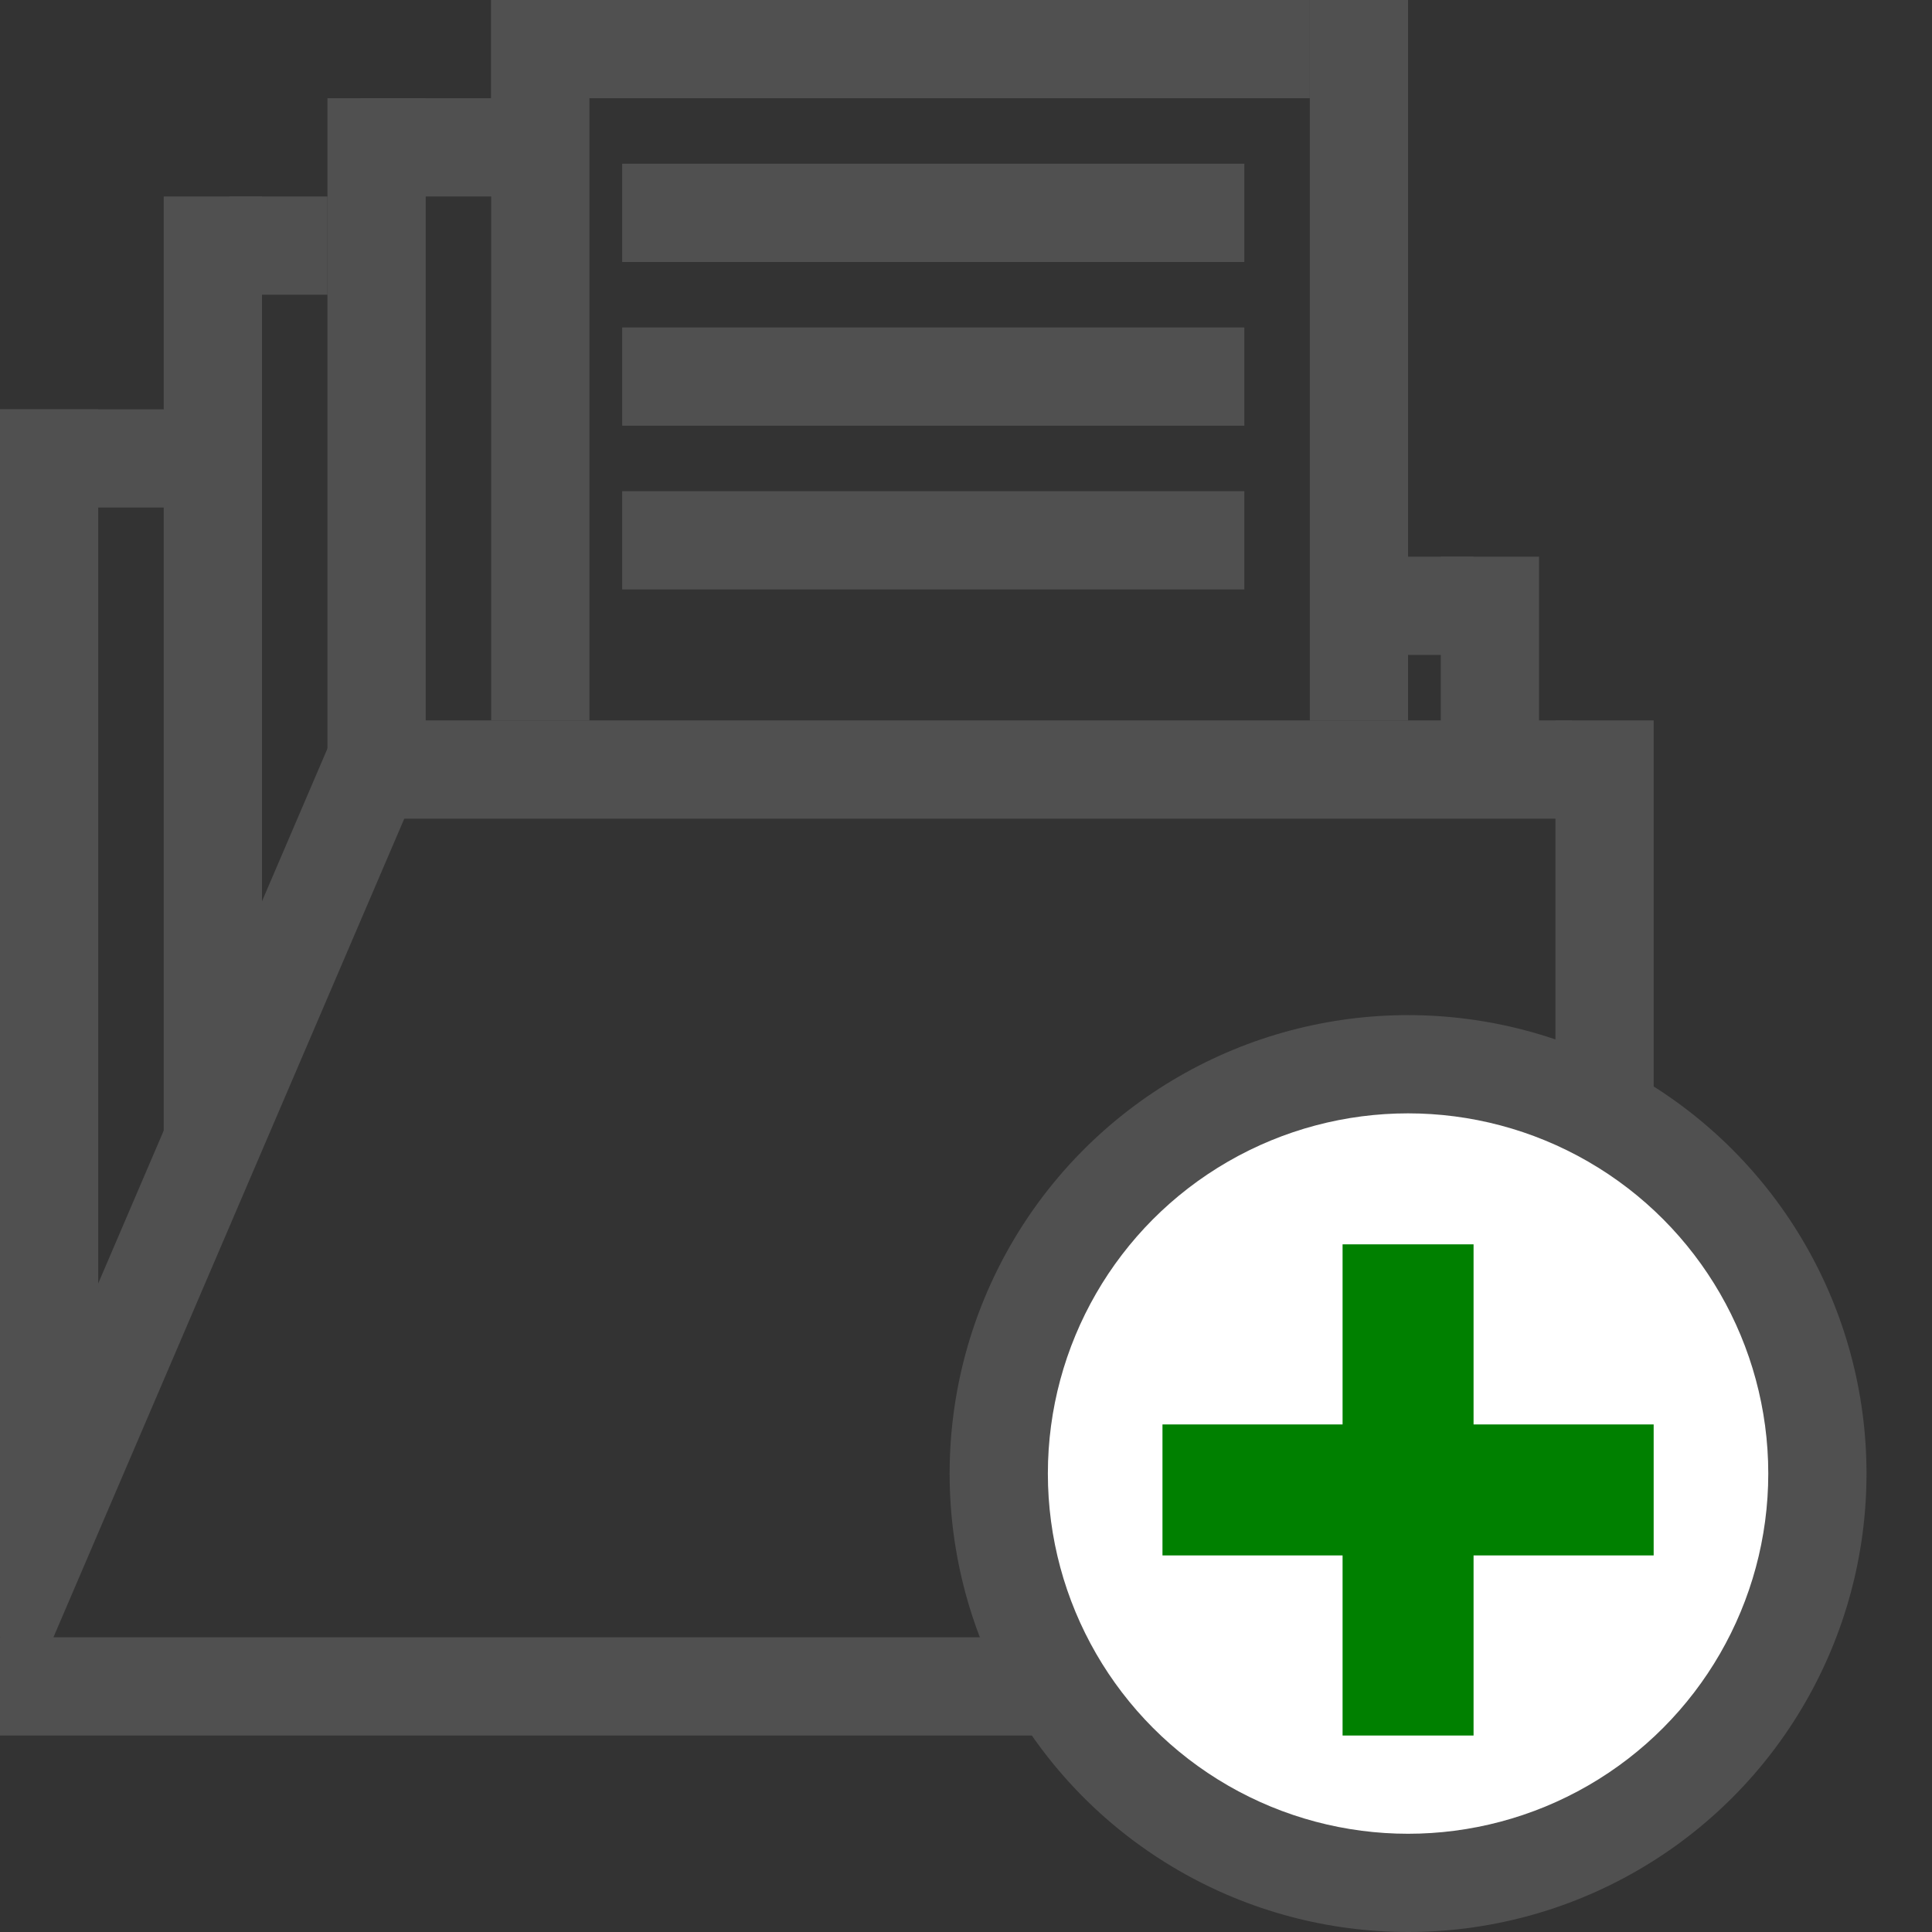
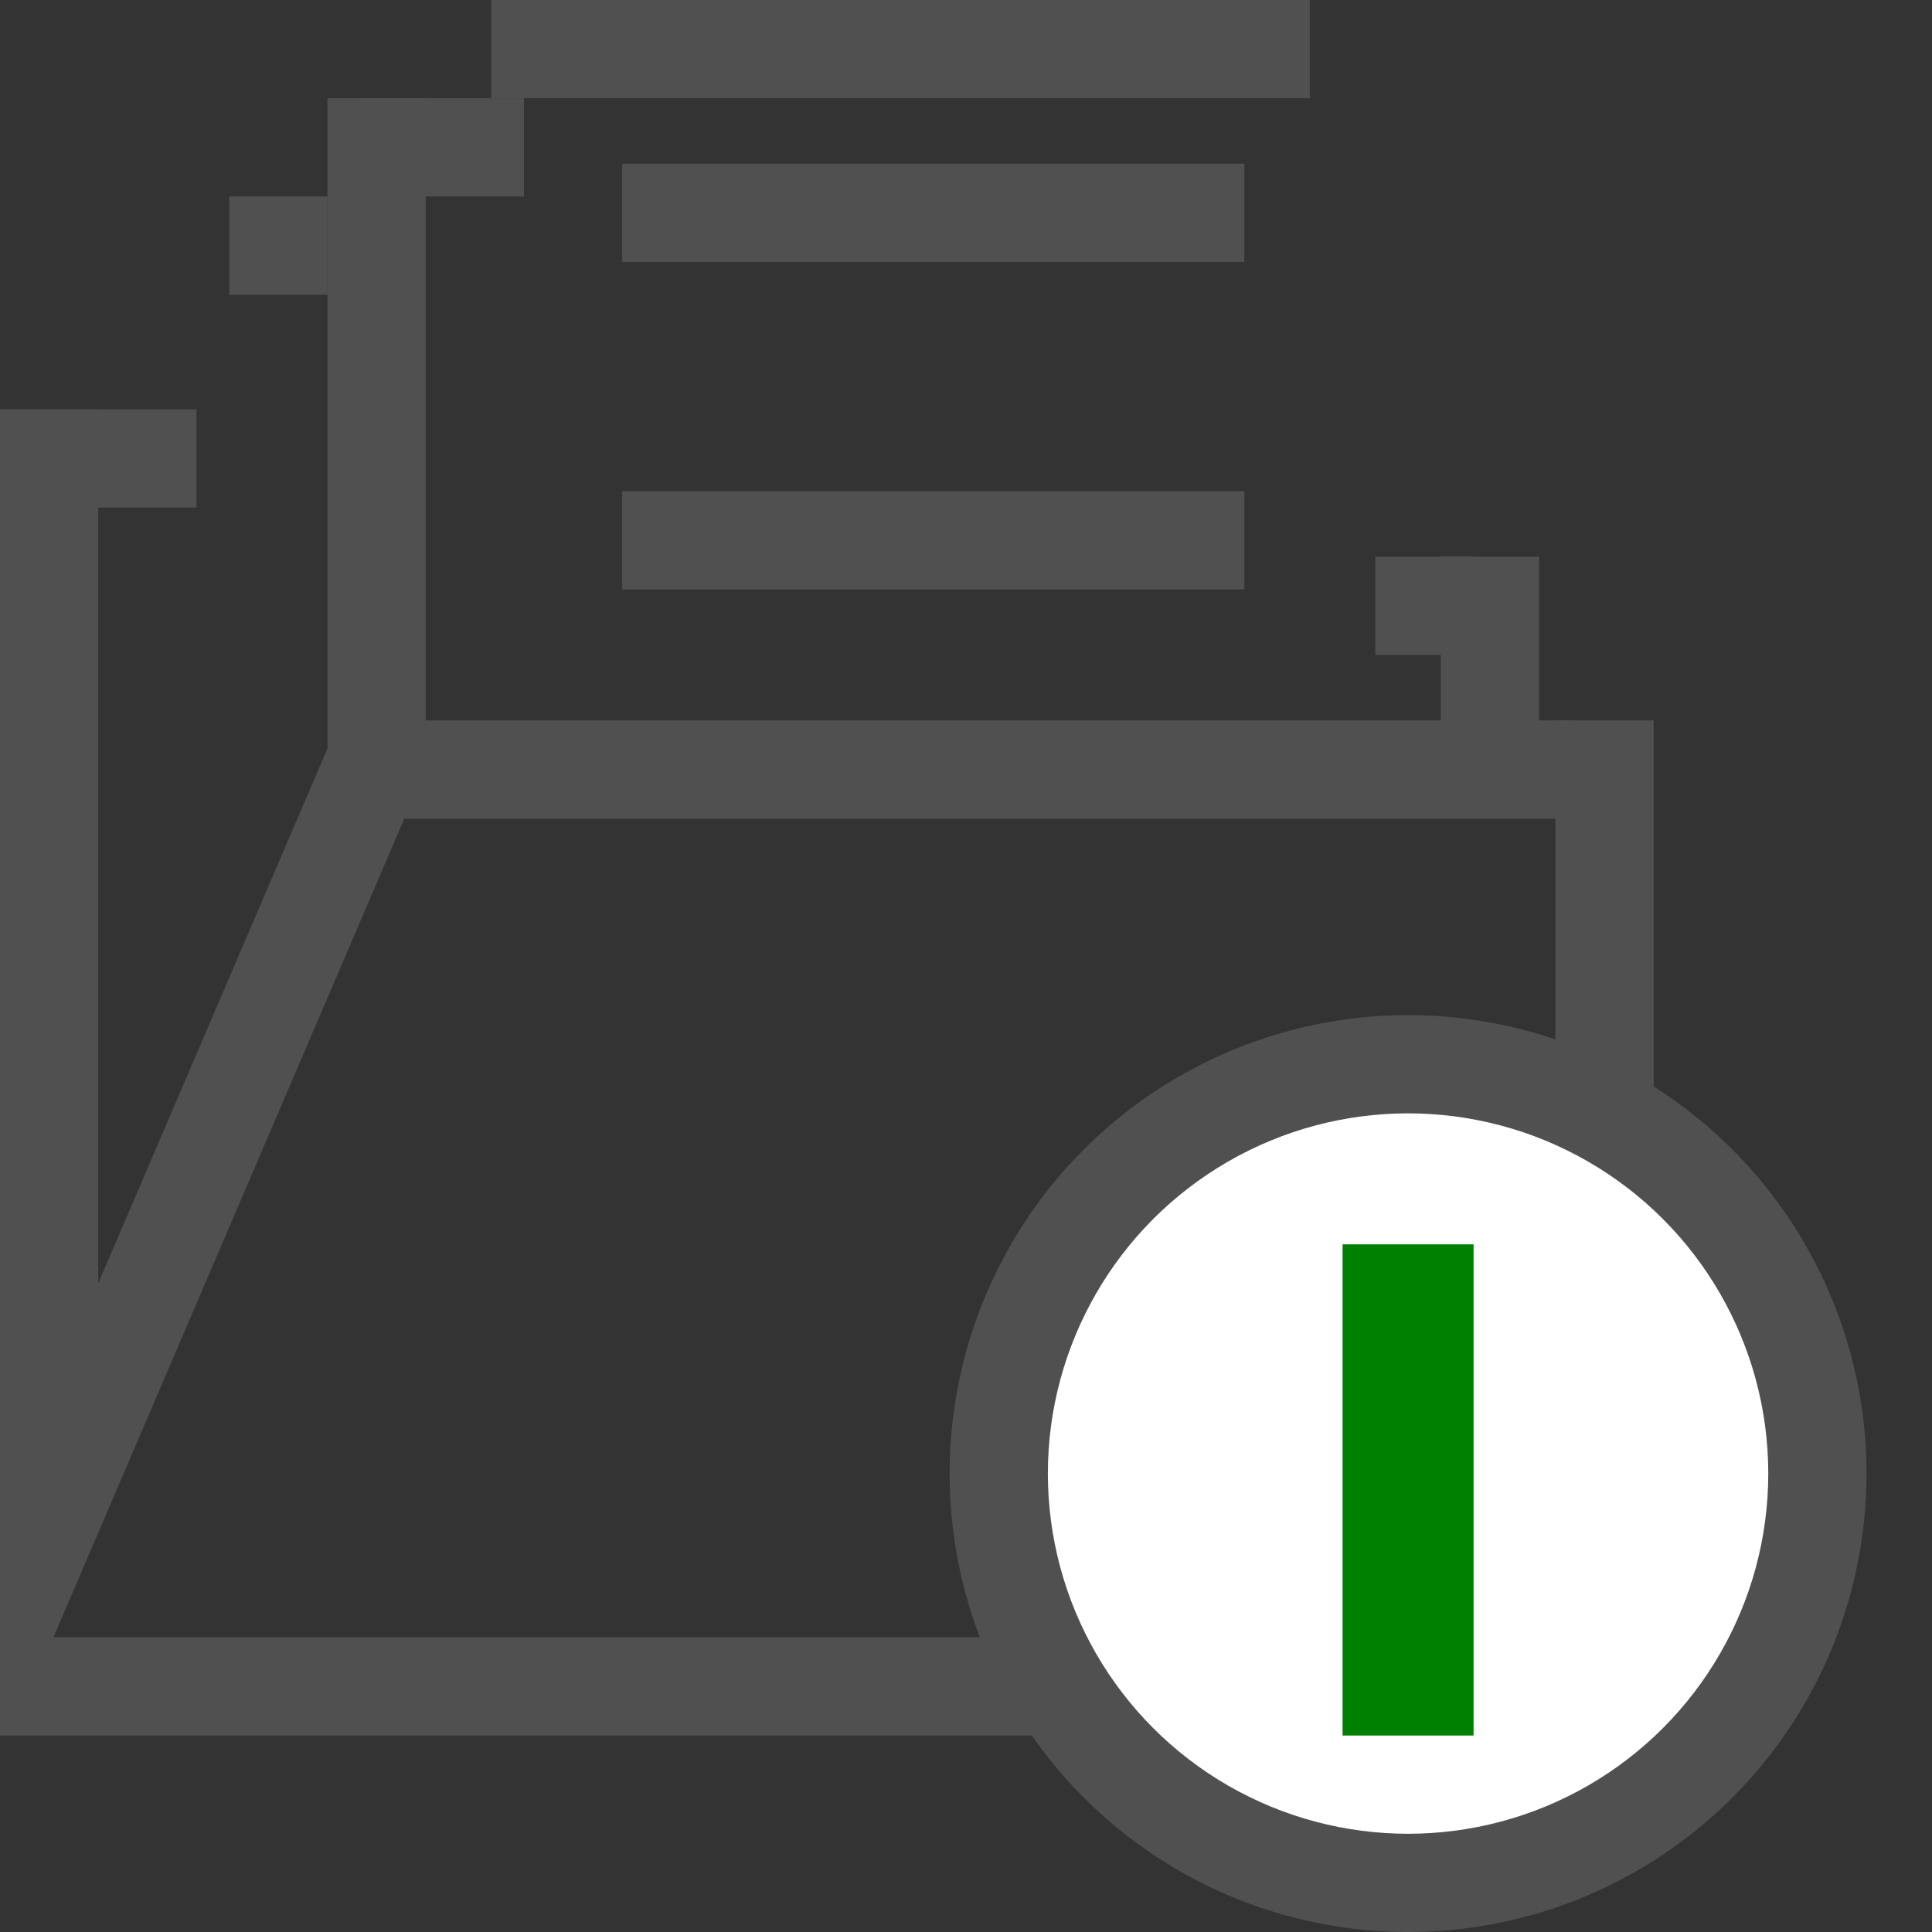
<svg xmlns="http://www.w3.org/2000/svg" height="512pt" viewBox="0 0 118 118" width="512pt">
  <rect x="0" y="0" width="118" height="118" fill="#333333" stroke="none" />
  <g fill="#505050">
    <rect x="30" y="0" width="50" height="6" />
-     <rect x="30" y="0" width="6" height="44" />
-     <rect x="80" y="0" width="6" height="44" />
    <rect x="38" y="10" width="38" height="6" />
-     <rect x="38" y="20" width="38" height="6" />
    <rect x="38" y="30" width="38" height="6" />
    <rect x="22" y="6" width="10" height="6" />
    <rect x="20" y="6" width="6" height="40" />
    <rect x="14" y="12" width="6" height="6" />
-     <rect x="10" y="12" width="6" height="58" />
    <rect x="0" y="25" width="12" height="6" />
    <rect x="0" y="25" width="6" height="68" />
    <rect x="84" y="34" width="6" height="6" />
    <rect x="88" y="34" width="6" height="12" />
    <rect x="22" y="44" width="74" height="6" />
    <rect x="95" y="44" width="6" height="64" />
    <line x1="24" x2="0" y1="44" y2="100" style="stroke:#505050;stroke-width:6" />
    <rect x="0" y="100" width="97" height="6" />
  </g>
  <g fill="#505050" transform="translate(86, 90)">
    <circle r="28" />
  </g>
  <g fill="#ffffff" transform="translate(86, 90)">
    <circle r="22" />
  </g>
  <g fill="green" transform="translate(66,80)">
-     <rect x="5" y="7" width="30" height="8" />
    <rect x="16" y="-4" width="8" height="30" />
  </g>
</svg>